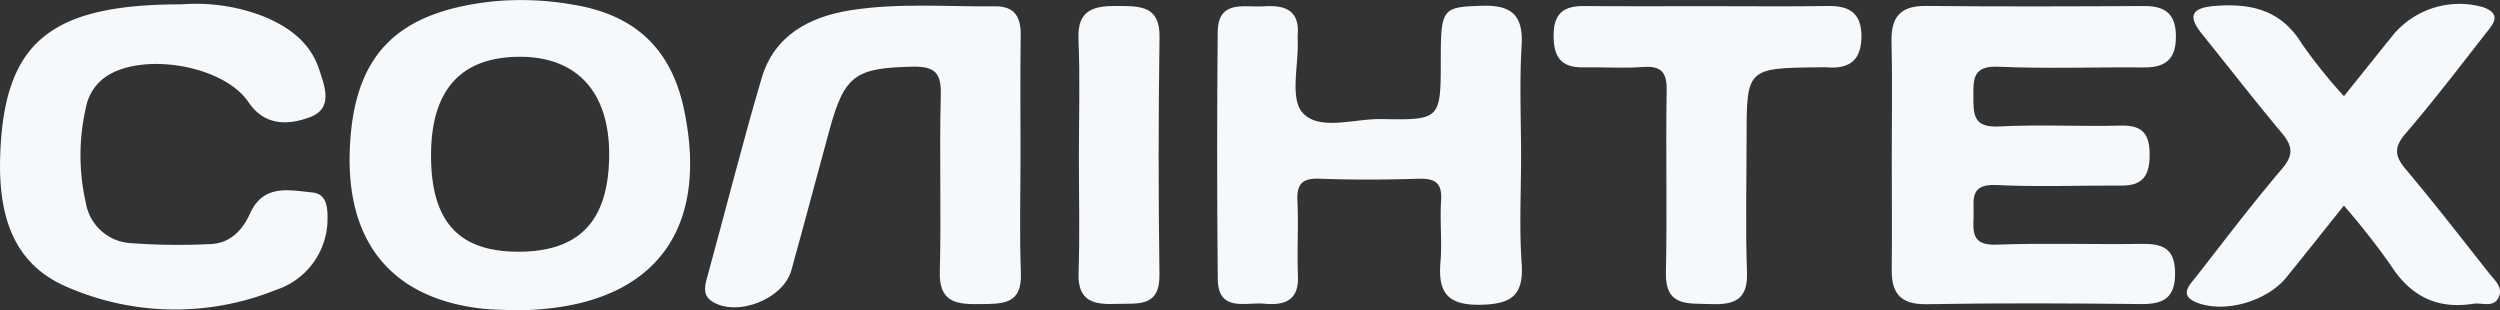
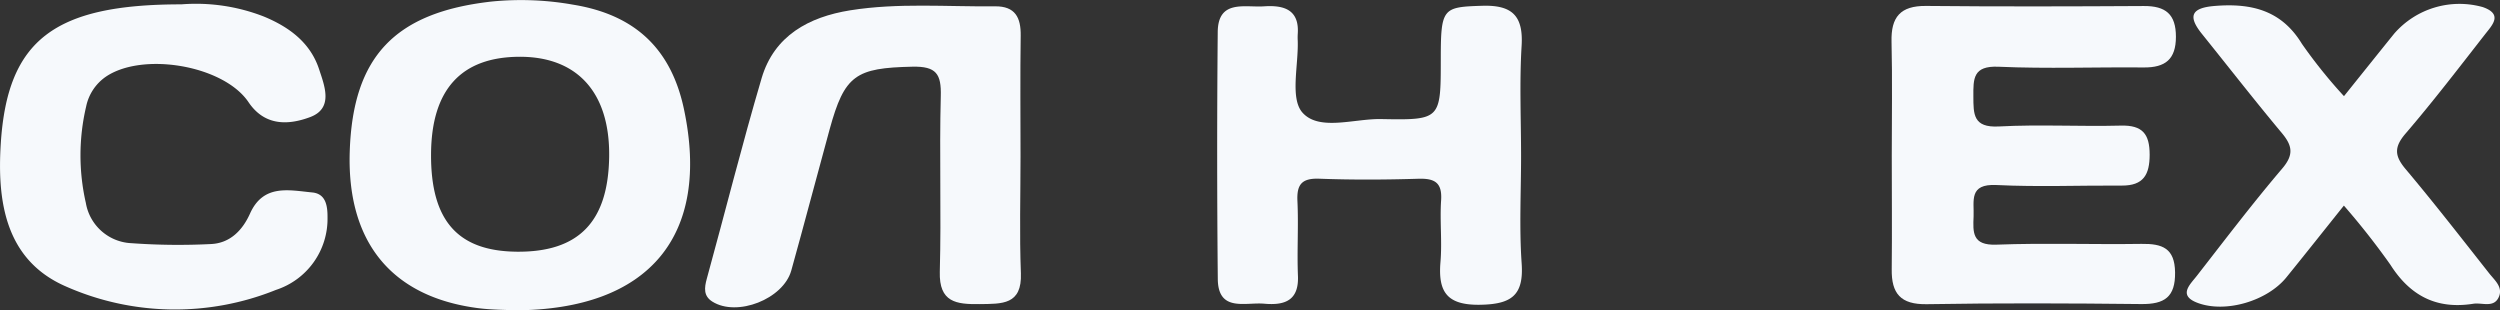
<svg xmlns="http://www.w3.org/2000/svg" width="288.01" height="35.748" viewBox="0 0 288.01 35.748">
  <rect x="0" y="0" width="288.01" height="35.748" fill="#333333" stroke="none" />
  <defs>
    <style>.a{fill:#f6f9fc;}</style>
  </defs>
  <g transform="translate(-213.993 -416.258)">
    <path class="a" d="M302.166,433.762c0-4.371.077-8.747-.027-13.118-.069-2.808,1-4.139,3.98-4.109,8.361.082,16.722.059,25.083.01,2.514-.015,3.7.937,3.7,3.54s-1.221,3.56-3.718,3.538c-5.572-.052-11.155.161-16.717-.084-2.957-.131-2.91,1.387-2.9,3.426s-.032,3.614,2.932,3.456c4.675-.25,9.375.022,14.057-.1,2.519-.067,3.318.989,3.32,3.35,0,2.292-.709,3.577-3.211,3.56-4.813-.03-9.637.173-14.438-.064-3.221-.161-2.559,1.837-2.635,3.619-.079,1.847-.166,3.355,2.628,3.251,5.568-.21,11.147-.005,16.72-.089,2.393-.035,3.827.49,3.864,3.278.04,2.853-1.224,3.684-3.906,3.654-8.233-.091-16.47-.124-24.7.015-3.038.052-4.074-1.251-4.037-4.015C302.208,442.508,302.166,438.135,302.166,433.762Z" transform="translate(129.766 0.407)" />
    <path class="a" d="M305.719,433.868c0,4.119-.22,8.25.067,12.349.257,3.681-1.179,4.7-4.779,4.759-3.874.064-4.855-1.523-4.574-4.92.2-2.353-.084-4.744.074-7.105.138-2.044-.722-2.549-2.633-2.492-3.792.116-7.595.136-11.385-.005-2.052-.077-2.626.677-2.534,2.593.136,2.865-.059,5.743.059,8.608.119,2.843-1.535,3.407-3.867,3.2-2.183-.2-5.328,1.009-5.367-2.85q-.137-14.221-.007-28.445c.032-3.78,3.093-2.816,5.33-2.964,2.292-.156,4.1.373,3.886,3.214a6.875,6.875,0,0,0,0,.749c.094,2.848-.915,6.673.564,8.3,1.928,2.131,5.943.665,9.048.724,6.865.131,6.865.04,6.868-6.868,0-5.933.205-6.042,4.779-6.183,3.461-.106,4.742,1.169,4.532,4.616C305.524,425.374,305.719,429.629,305.719,433.868Z" transform="translate(83.508 0.392)" />
    <path class="a" d="M234.9,416.49a21.49,21.49,0,0,1,9.513,1.414c2.892,1.2,5.323,2.986,6.336,6.05.653,1.975,1.671,4.529-1.048,5.533-2.423.9-5.184,1.083-7.076-1.723-2.875-4.27-12.272-5.837-16.492-2.9a5.525,5.525,0,0,0-2.213,3.382,24.622,24.622,0,0,0-.037,11.12,5.578,5.578,0,0,0,5.271,4.64,74.9,74.9,0,0,0,9.1.1c2.26-.084,3.694-1.622,4.542-3.513,1.54-3.429,4.482-2.692,7.174-2.433,1.562.151,1.765,1.543,1.755,2.878a8.608,8.608,0,0,1-5.948,8.351,31.081,31.081,0,0,1-24.339-.465c-6.88-3.08-7.77-9.842-7.357-16.371C214.836,420.579,220.241,416.49,234.9,416.49Z" transform="translate(0 0.269)" />
    <path class="a" d="M283.189,433.858c0,4.5-.131,9,.042,13.493.138,3.661-2.178,3.516-4.742,3.553-2.707.037-4.695-.2-4.6-3.726.183-6.742-.062-13.5.114-20.238.067-2.536-.5-3.449-3.278-3.387-6.517.146-7.807.944-9.528,7.219-1.486,5.414-2.907,10.846-4.415,16.255-.917,3.3-6.257,5.382-9.1,3.587-1.021-.645-.93-1.57-.635-2.635,2.121-7.7,4.057-15.449,6.317-23.105,1.439-4.88,5.426-7.051,10.2-7.815,5.528-.883,11.122-.4,16.688-.46,2.331-.027,2.991,1.3,2.957,3.392C283.14,424.611,283.189,429.234,283.189,433.858Z" transform="translate(48.373 0.388)" />
    <path class="a" d="M333.993,439.7c-2.393,2.991-4.492,5.642-6.621,8.267-2.2,2.714-6.977,4.146-10.208,2.949-2.321-.86-.9-2.109-.111-3.122,3.236-4.151,6.418-8.346,9.829-12.351,1.365-1.6,1.189-2.638-.042-4.109-3.135-3.75-6.136-7.609-9.2-11.414-1.649-2.047-1.234-3,1.483-3.219,4.2-.339,7.679.48,10.045,4.378a57.474,57.474,0,0,0,4.836,6.015c2.04-2.544,3.909-4.88,5.788-7.207A9.963,9.963,0,0,1,350,416.833c2.356.823,1.075,2.087.26,3.13-3.009,3.852-5.98,7.736-9.162,11.441-1.34,1.56-1.271,2.569,0,4.082,3.308,3.931,6.46,7.993,9.642,12.027.6.761,1.553,1.538,1.142,2.618-.541,1.431-1.946.712-2.986.878-4.225.668-7.268-.917-9.543-4.494A84.986,84.986,0,0,0,333.993,439.7Z" transform="translate(150.024 0.243)" />
-     <path class="a" d="M304.309,416.56c4.559,0,9.115.054,13.671-.022,2.455-.042,3.844.8,3.874,3.4.03,2.722-1.276,3.9-3.98,3.666-.25-.02-.5,0-.759,0-8.495.077-8.495.077-8.495,8.292,0,5.117-.136,10.242.049,15.352.116,3.231-1.572,3.733-4.25,3.629-2.586-.1-5.179.329-5.093-3.622.156-6.989-.032-13.983.089-20.969.037-2.121-.613-2.873-2.766-2.717-2.267.163-4.556,0-6.833.04-2.655.049-3.451-1.288-3.426-3.763s1.182-3.318,3.491-3.3C294.69,416.587,299.5,416.56,304.309,416.56Z" transform="translate(106.585 0.41)" />
-     <path class="a" d="M264.3,433.847c0-4.5.146-9-.047-13.493-.151-3.478,1.862-3.844,4.579-3.817,2.569.027,4.813-.022,4.759,3.6q-.2,13.677-.007,27.363c.047,3.8-2.514,3.268-4.915,3.36-2.569.1-4.517-.22-4.406-3.523C264.414,442.849,264.3,438.347,264.3,433.847Z" transform="translate(73.984 0.408)" />
    <path class="a" d="M268.8,428.809c-1.461-6.858-5.563-10.843-12.762-12.012a34.246,34.246,0,0,0-9.444-.356c-11.083,1.261-15.941,6.324-16.292,17.283-.336,10.386,4.779,16.693,14.675,18.018,1.627.218,3.283.205,4.314.265C264.872,451.969,271.893,443.351,268.8,428.809Zm-19.281,16.445c-6.8-.069-9.9-3.612-9.849-11.266.047-7.4,3.461-11.157,10.168-11.189,6.69-.03,10.445,4.136,10.351,11.488C260.091,441.818,256.674,445.329,249.515,445.255Z" transform="translate(23.982 0)" />
  </g>
</svg>